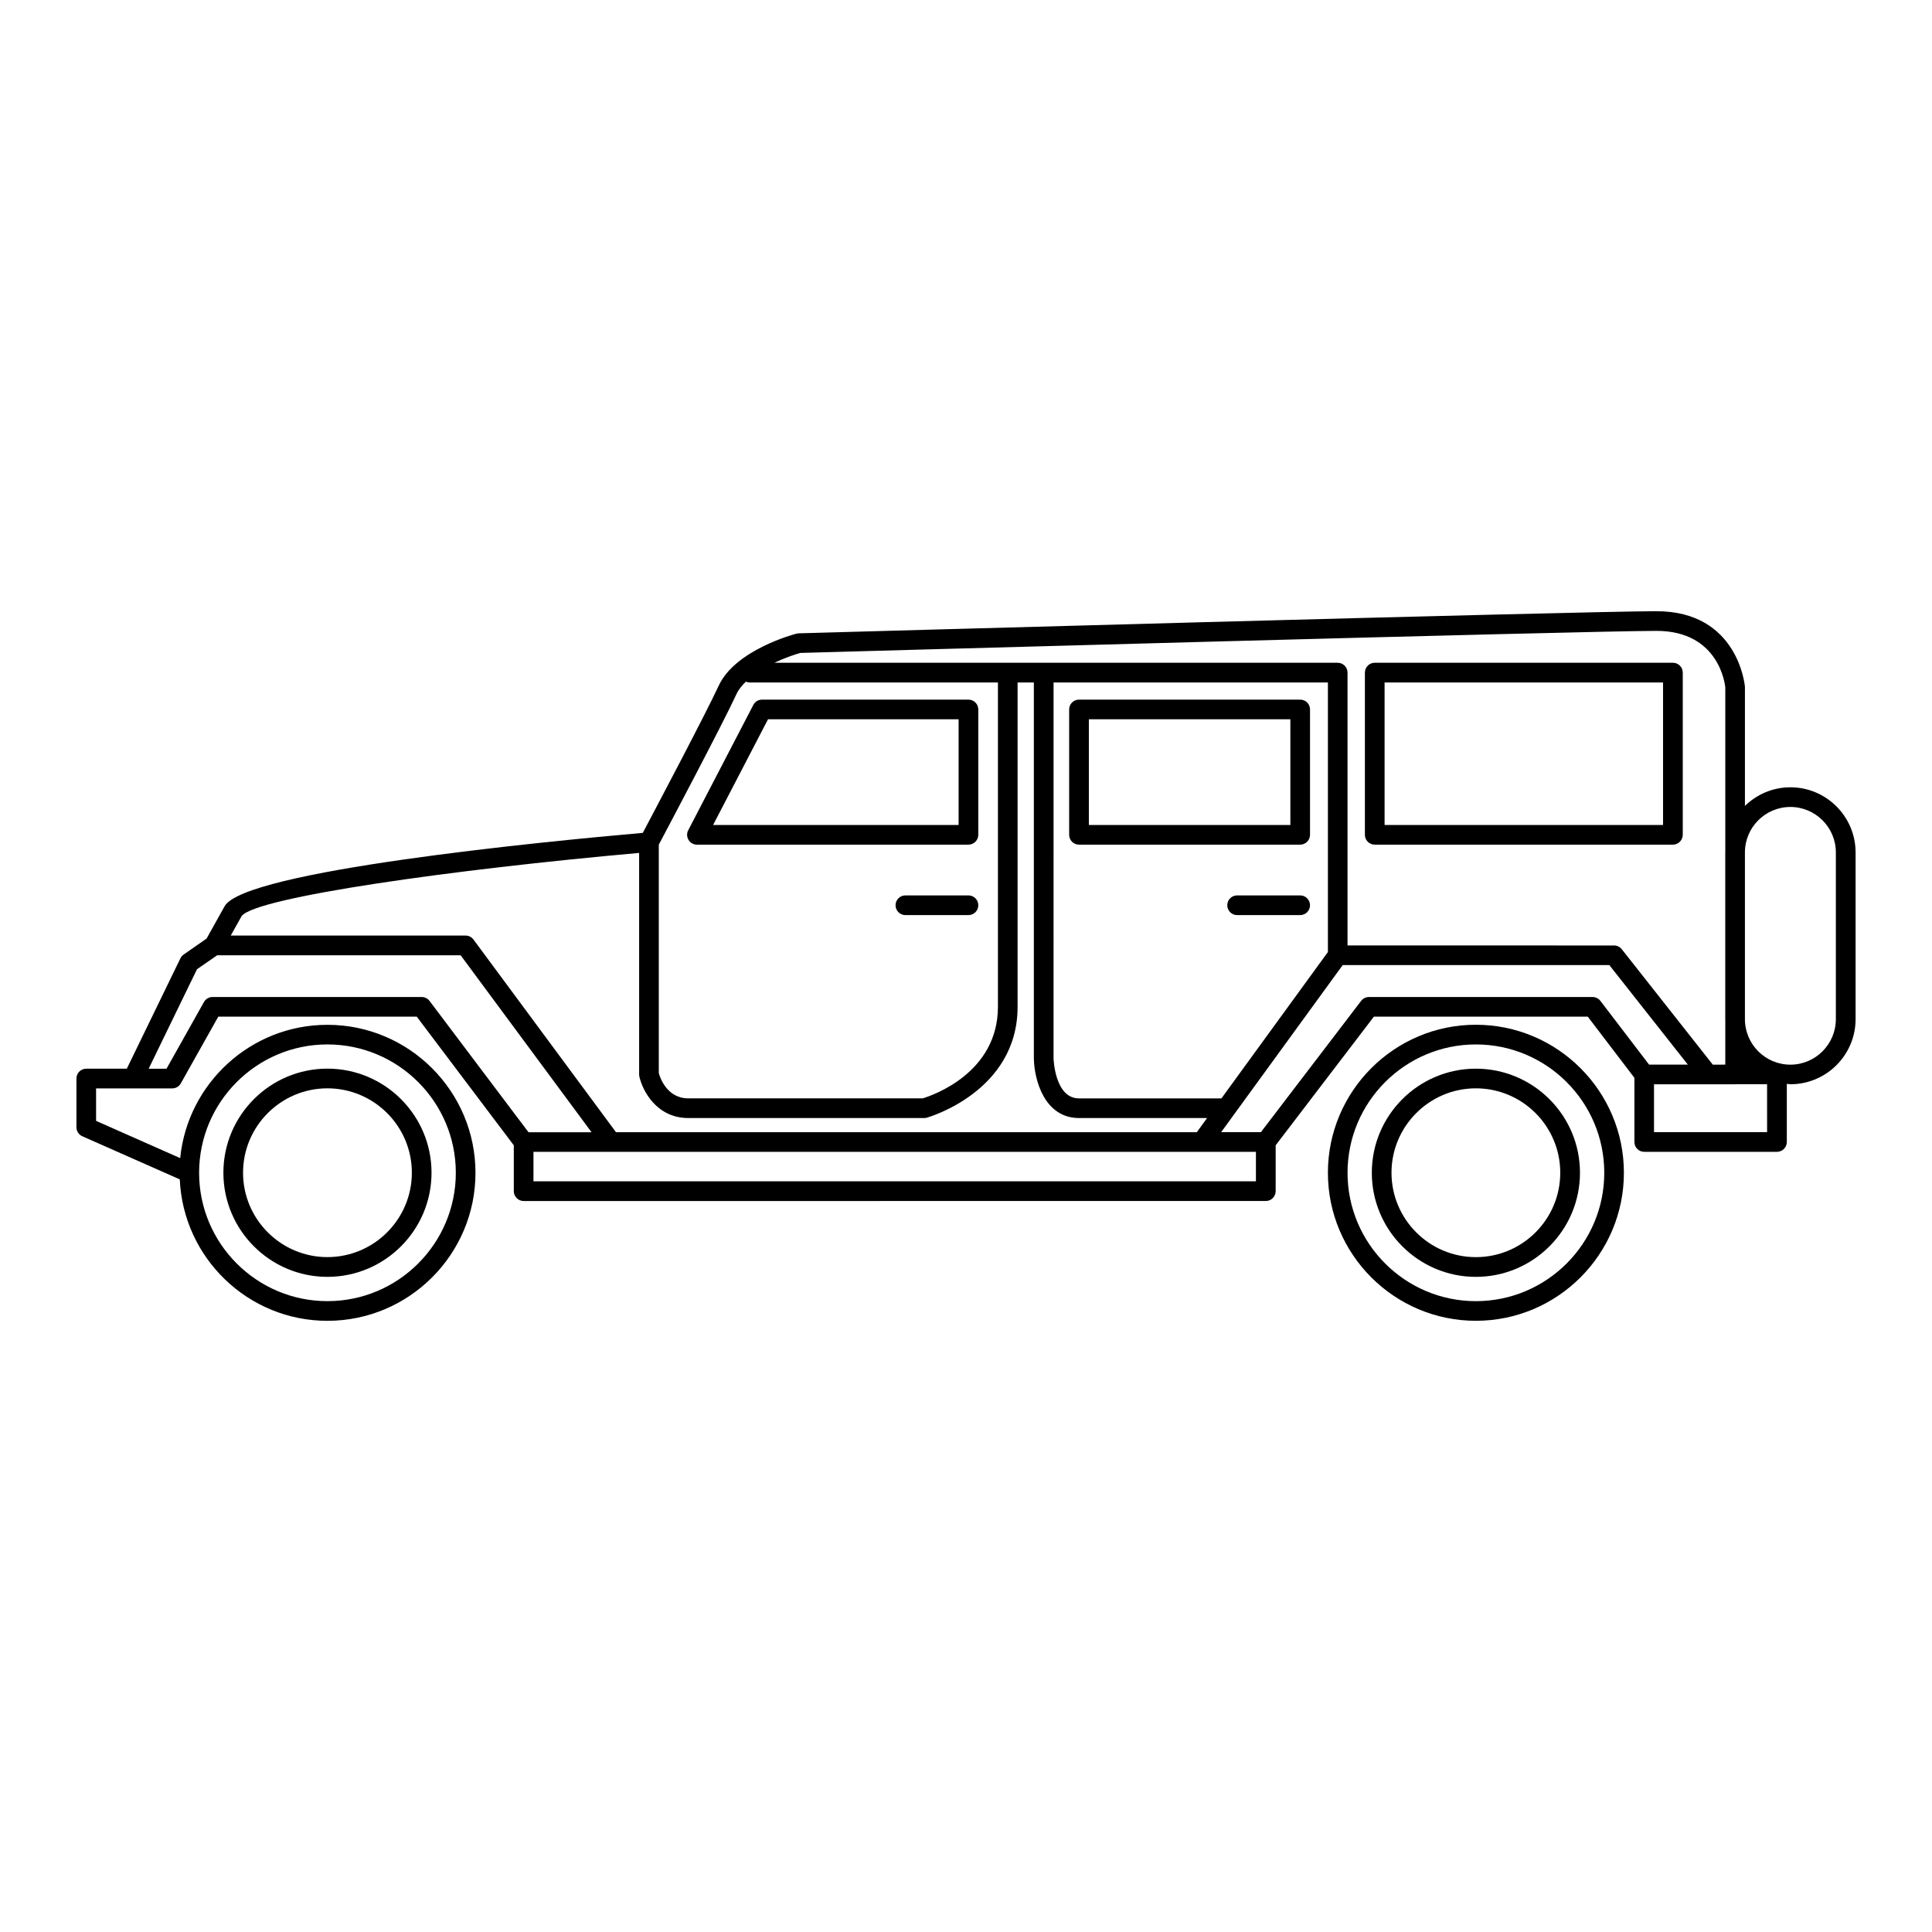
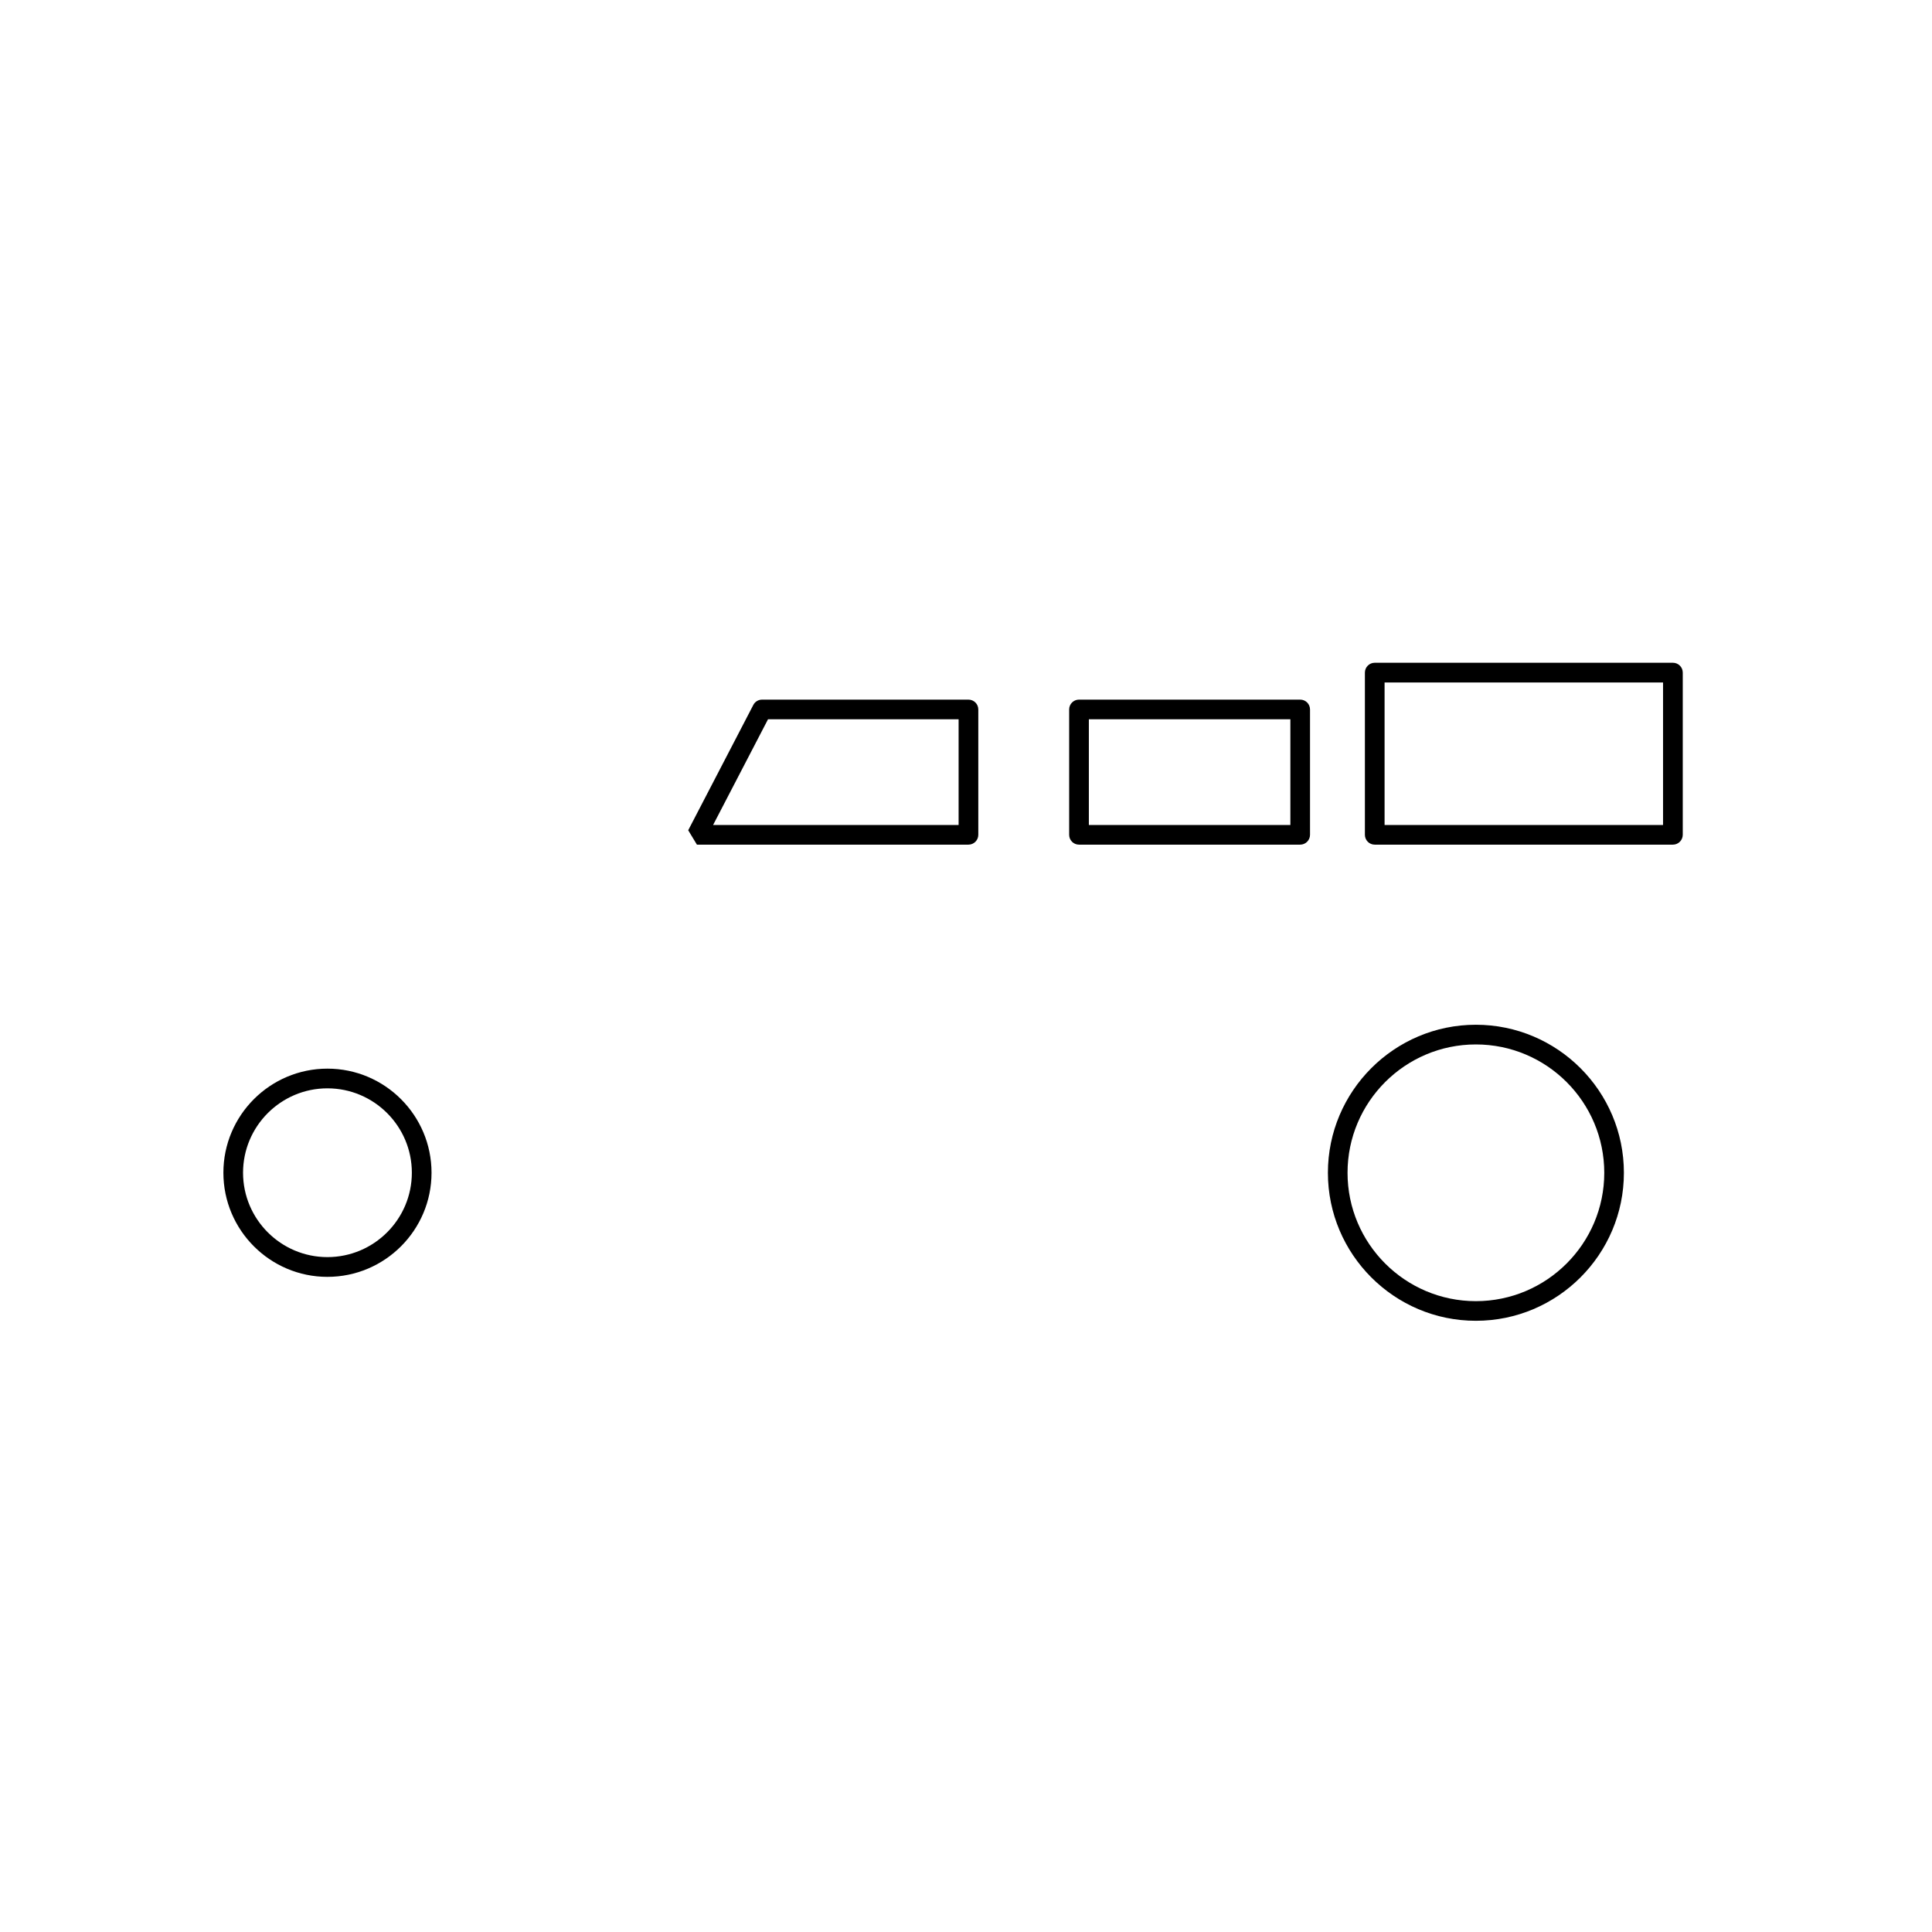
<svg xmlns="http://www.w3.org/2000/svg" fill="#000000" width="800px" height="800px" version="1.1" viewBox="144 144 512 512">
  <g>
    <path d="m230.77 482.38c15.215 0 27.59-12.379 27.59-27.594 0-15.215-12.375-27.586-27.59-27.586-15.199 0-27.57 12.367-27.57 27.582 0 15.219 12.371 27.598 27.57 27.598zm0-49.961c12.34 0 22.379 10.035 22.375 22.363 0 12.328-10.035 22.363-22.375 22.363-12.328 0-22.359-10.035-22.359-22.363 0-12.324 10.035-22.363 22.359-22.363z" />
    <path d="m535.12 415.57c-21.617 0-39.211 17.602-39.211 39.23s17.594 39.223 39.211 39.223c21.629 0 39.23-17.594 39.23-39.223s-17.602-39.23-39.23-39.23zm0 73.25c-18.758 0-34.008-15.262-34.008-34.016 0-18.766 15.25-34.016 34.008-34.016 18.766 0 34.027 15.25 34.027 34.016 0 18.754-15.262 34.016-34.027 34.016z" />
-     <path d="m535.12 427.21c-15.211 0-27.574 12.367-27.574 27.582 0 15.211 12.363 27.59 27.574 27.59 15.215 0 27.59-12.379 27.59-27.59-0.004-15.215-12.375-27.582-27.59-27.582zm0 49.945c-12.328 0-22.359-10.035-22.359-22.363 0-12.332 10.035-22.371 22.359-22.371 12.34 0 22.371 10.035 22.363 22.371 0.012 12.328-10.02 22.363-22.363 22.363z" />
    <path d="m429.95 367.84h58.613c1.43 0 2.606-1.168 2.606-2.613v-33.211c0-1.449-1.168-2.609-2.606-2.609h-58.613c-1.445 0-2.613 1.16-2.613 2.609v33.211c0.004 1.445 1.156 2.613 2.613 2.613zm2.609-33.219h53.402v28.008h-53.402z" />
    <path d="m508.32 367.84h79.016c1.441 0 2.602-1.168 2.613-2.613v-42.977c0-1.441-1.164-2.613-2.613-2.613h-79.016c-1.445 0-2.609 1.176-2.609 2.613v42.977c0 1.445 1.168 2.613 2.609 2.613zm2.609-42.98h73.797v37.766h-73.797z" />
-     <path d="m328.69 367.84h71.961c1.441 0 2.609-1.168 2.609-2.609v-33.211c0-1.449-1.16-2.609-2.609-2.609h-54.699c-0.973 0-1.863 0.535-2.312 1.402l-17.254 33.215c-0.422 0.805-0.387 1.773 0.082 2.551 0.465 0.777 1.312 1.262 2.223 1.262zm18.84-33.219h50.512v28.008l-65.062-0.004z" />
-     <path d="m400.65 381.29h-16.711c-1.445 0-2.609 1.164-2.609 2.609 0 1.445 1.168 2.613 2.609 2.613h16.711c1.441 0 2.609-1.168 2.609-2.613 0-1.445-1.168-2.609-2.609-2.609z" />
-     <path d="m488.56 381.29h-16.711c-1.445 0-2.609 1.164-2.609 2.609 0 1.445 1.168 2.613 2.609 2.613h16.711c1.43 0 2.606-1.168 2.606-2.613 0-1.445-1.176-2.609-2.606-2.609z" />
-     <path d="m618.48 352.64c-4.695 0-8.934 1.895-12.055 4.938v-31.605c-0.02-0.195-1.738-19.996-23.438-19.996-19.348 0-225.27 5.805-227.34 5.863-0.203 0.012-0.398 0.039-0.586 0.09-0.664 0.168-16.223 4.316-20.598 13.793-3.394 7.359-16.949 33.008-20.113 38.996-26.516 2.332-105.58 10.035-110.82 19.441l-4.785 8.574-6.07 4.227c-0.363 0.258-0.66 0.594-0.855 0.988l-14.211 29.262-10.746 0.004c-1.441 0-2.606 1.164-2.606 2.613v12.906c0 1.027 0.609 1.969 1.551 2.383l25.836 11.43c0.918 20.824 18.094 37.484 39.125 37.484 21.633 0 39.238-17.59 39.238-39.215 0-21.633-17.602-39.23-39.238-39.23-20.297 0-37.051 15.516-39.016 35.328l-22.289-9.871v-8.609h20.188c0.938 0 1.809-0.508 2.266-1.328l9.93-17.68h52.602l25.715 34.094v12.152c0 1.43 1.168 2.609 2.609 2.609l196.68-0.004c1.438 0 2.609-1.168 2.613-2.609v-12.156l26.027-34.086h56.684l12.359 16.207v17.004c0 1.441 1.16 2.609 2.609 2.609h35.16c1.445 0 2.613-1.16 2.621-2.609v-15.406c0.324 0.02 0.641 0.105 0.961 0.105 9.523 0 17.266-7.742 17.266-17.266v-44.176c-0.016-9.512-7.758-17.254-17.273-17.254zm-387.71 68.145c18.766 0 34.027 15.25 34.027 34.016 0 18.758-15.262 34.016-34.027 34.016-18.75 0-34.004-15.262-34.004-34.016 0-18.766 15.25-34.016 34.004-34.016zm125.33-103.75c9.094-0.246 207.96-5.844 226.89-5.844 16.797 0 18.191 14.566 18.234 14.977v43.641c0 0.035-0.012 0.066-0.012 0.105v44.176c0 0.035 0.012 0.066 0.012 0.105v11.945h-0.648c-0.02 0-0.031 0.012-0.055 0.012h-2.606l-24.129-30.598c-0.492-0.629-1.246-0.992-2.039-0.992l-70.637-0.004v-72.301c0-1.441-1.164-2.613-2.613-2.613h-149.28c2.691-1.266 5.266-2.164 6.879-2.609zm139.81 7.832v71.43l-28.219 38.789h-37.746c-6.43 0-6.742-10.531-6.742-10.59l0.004-99.629zm-177.32 42.973c2.363-4.453 16.953-32.016 20.602-39.934 0.539-1.176 1.438-2.242 2.465-3.254 0.316 0.137 0.66 0.211 1.027 0.211h65.781v85.949c0 17.508-17.25 23.449-19.91 24.262l-62.145 0.004c-5.637 0-7.477-5.461-7.82-6.68zm-110.54 18.906c3.906-4.992 56.094-12.34 105.33-16.711v58.695c0 0.195 0.02 0.371 0.059 0.559 0.832 3.797 4.609 11.004 12.965 11.004h62.512c0.23 0 0.465-0.031 0.695-0.09 0.242-0.07 24.062-6.82 24.062-29.383v-85.953h4.312v99.68c0.098 5.453 2.715 15.742 11.957 15.742h33.957l-2.727 3.75h-153.93l-37.762-51.047c-0.5-0.676-1.273-1.062-2.098-1.062h-62.23zm49.785 22.512c-0.5-0.66-1.266-1.043-2.082-1.043h-55.434c-0.938 0-1.809 0.516-2.266 1.328l-9.926 17.684h-4.731l12.812-26.371 5.336-3.688h64.539l34.684 46.891h-16.707zm219 47.801h-191.46v-7.812h191.46zm91.285-47.816c-0.492-0.645-1.254-1.02-2.07-1.02h-59.262c-0.816 0-1.578 0.371-2.07 1.023l-26.566 34.793h-10.531l32.215-44.289h70.648l20.809 26.379h-10.27zm44.172 34.793h-29.961v-12.691h21.492c0.02 0 0.031-0.012 0.051-0.012h8.422l0.004 12.703zm18.23-29.953c0 6.656-5.406 12.066-12.051 12.066-6.644 0-12.047-5.406-12.047-12.066v-44.176c0-6.644 5.394-12.051 12.047-12.051 6.648 0 12.051 5.402 12.051 12.051z" />
+     <path d="m328.69 367.84h71.961c1.441 0 2.609-1.168 2.609-2.609v-33.211c0-1.449-1.16-2.609-2.609-2.609h-54.699c-0.973 0-1.863 0.535-2.312 1.402l-17.254 33.215zm18.84-33.219h50.512v28.008l-65.062-0.004z" />
  </g>
</svg>